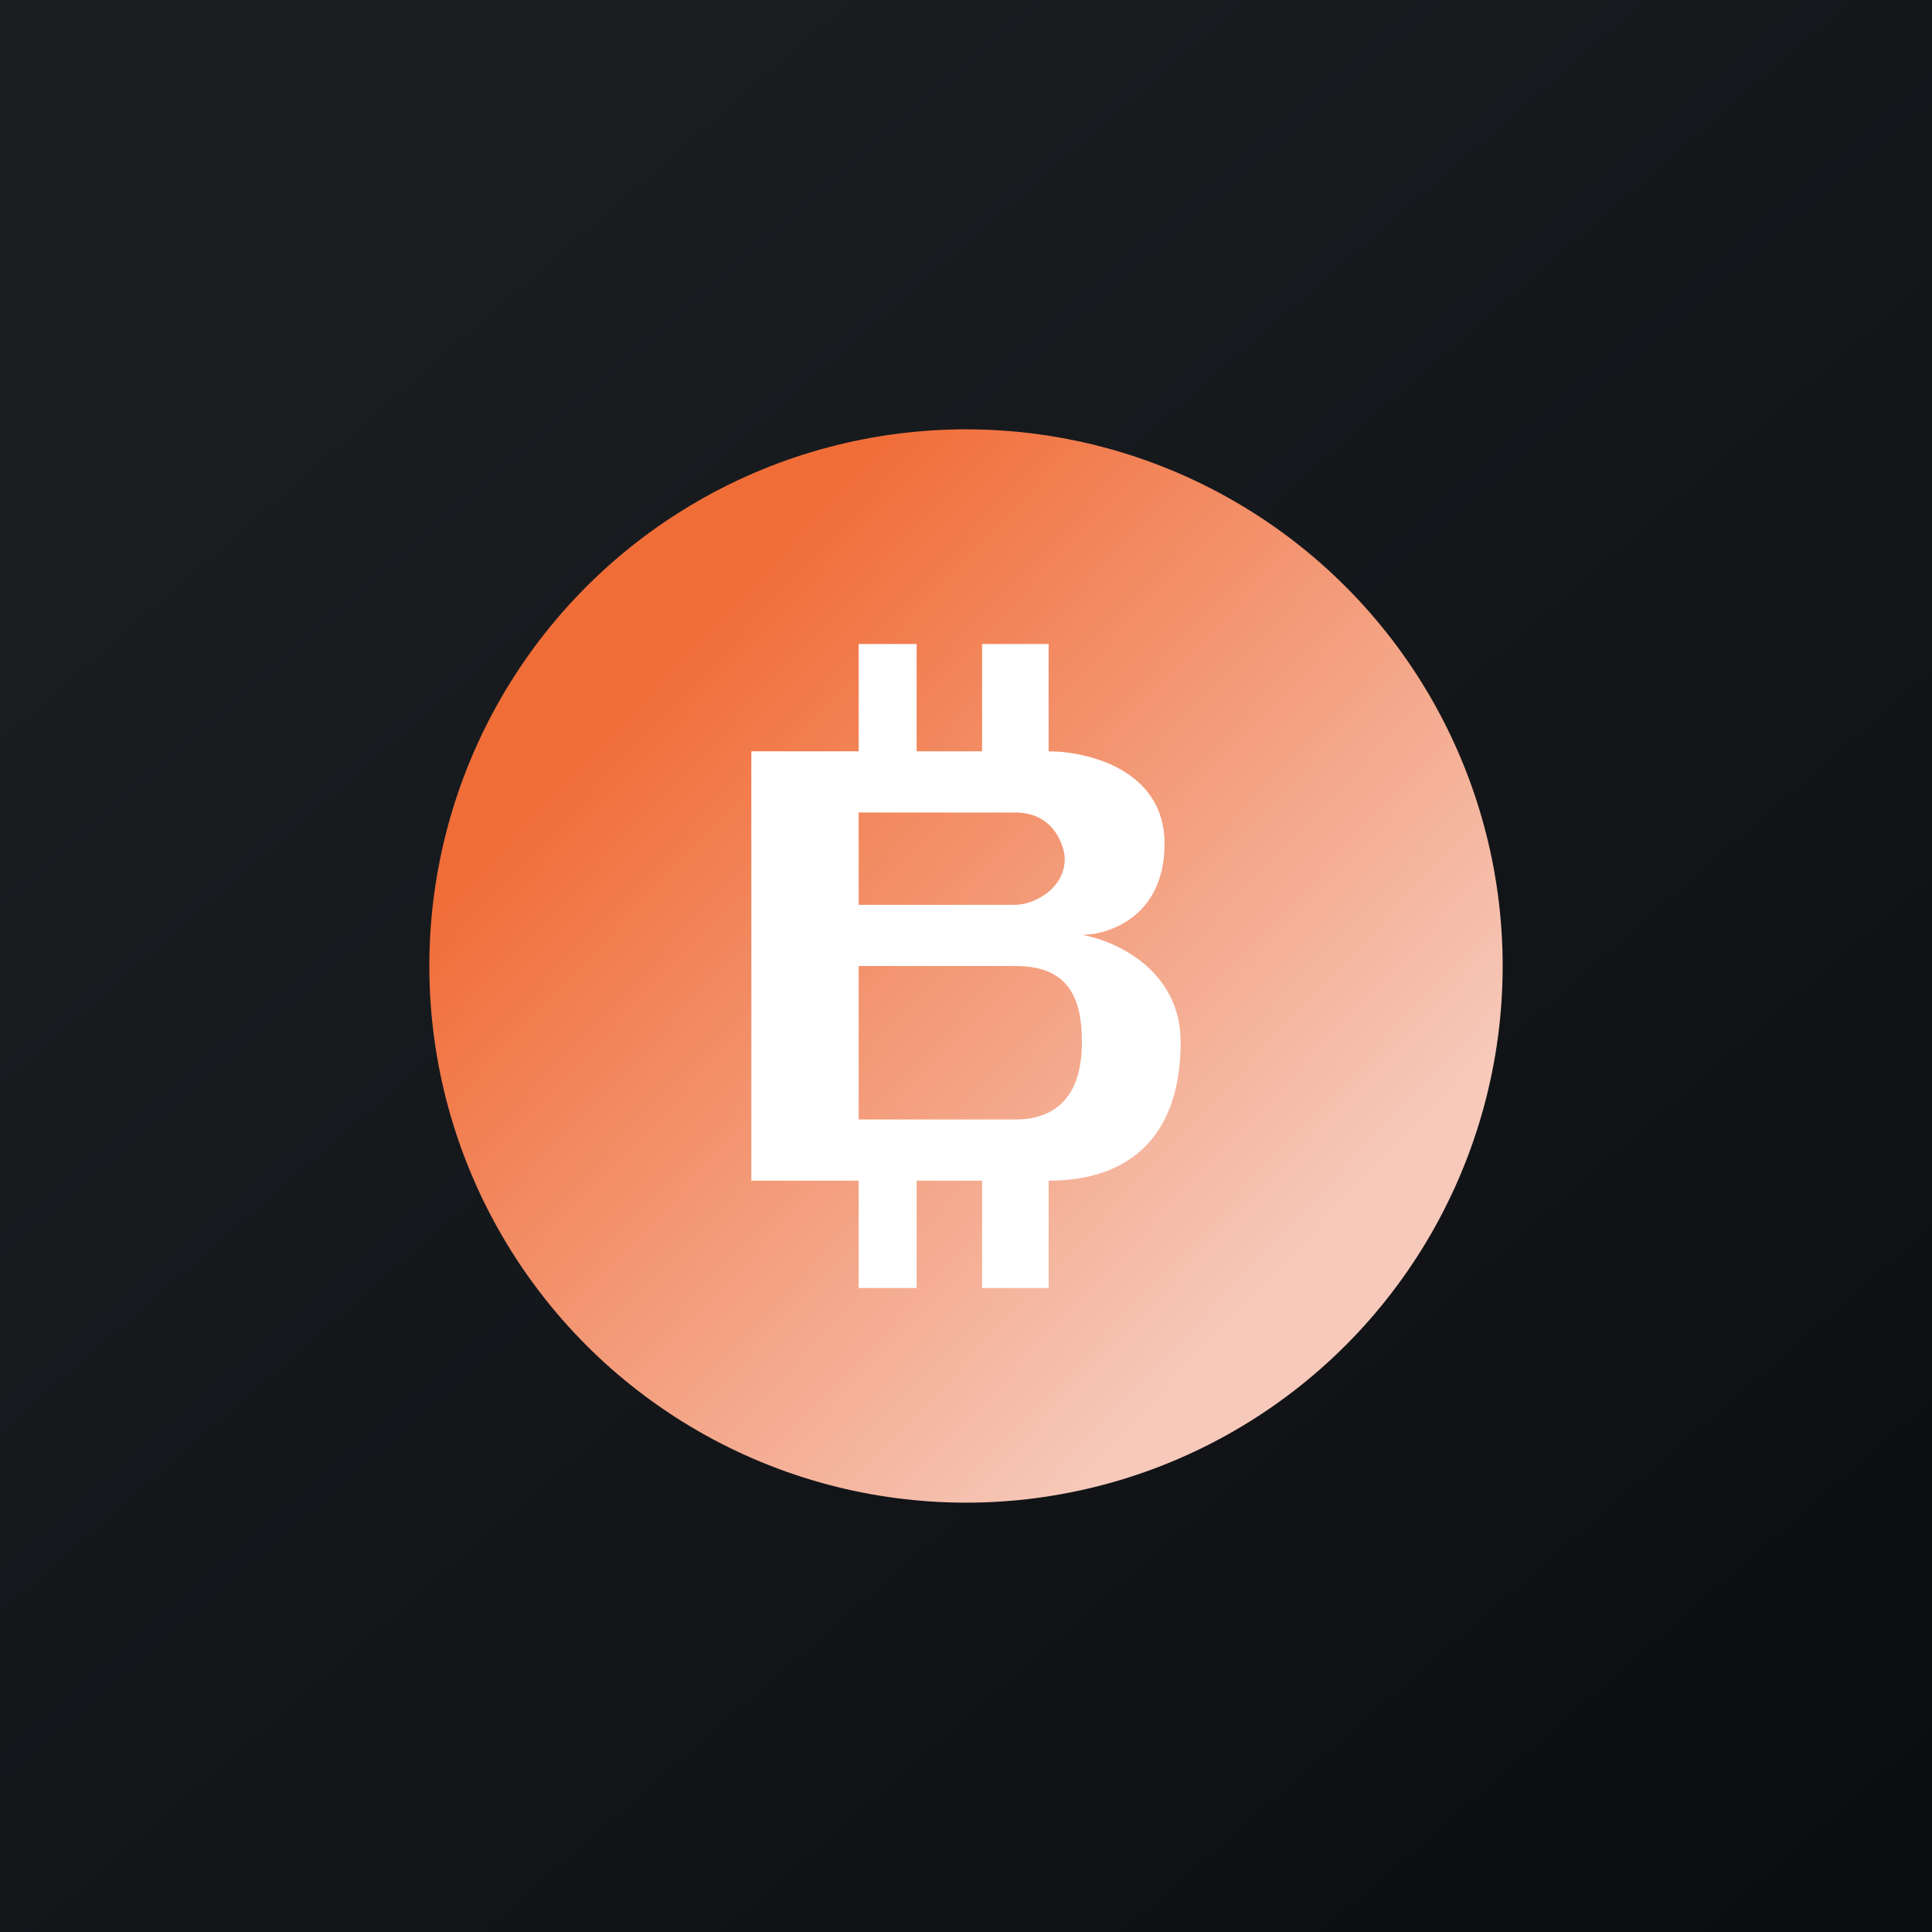
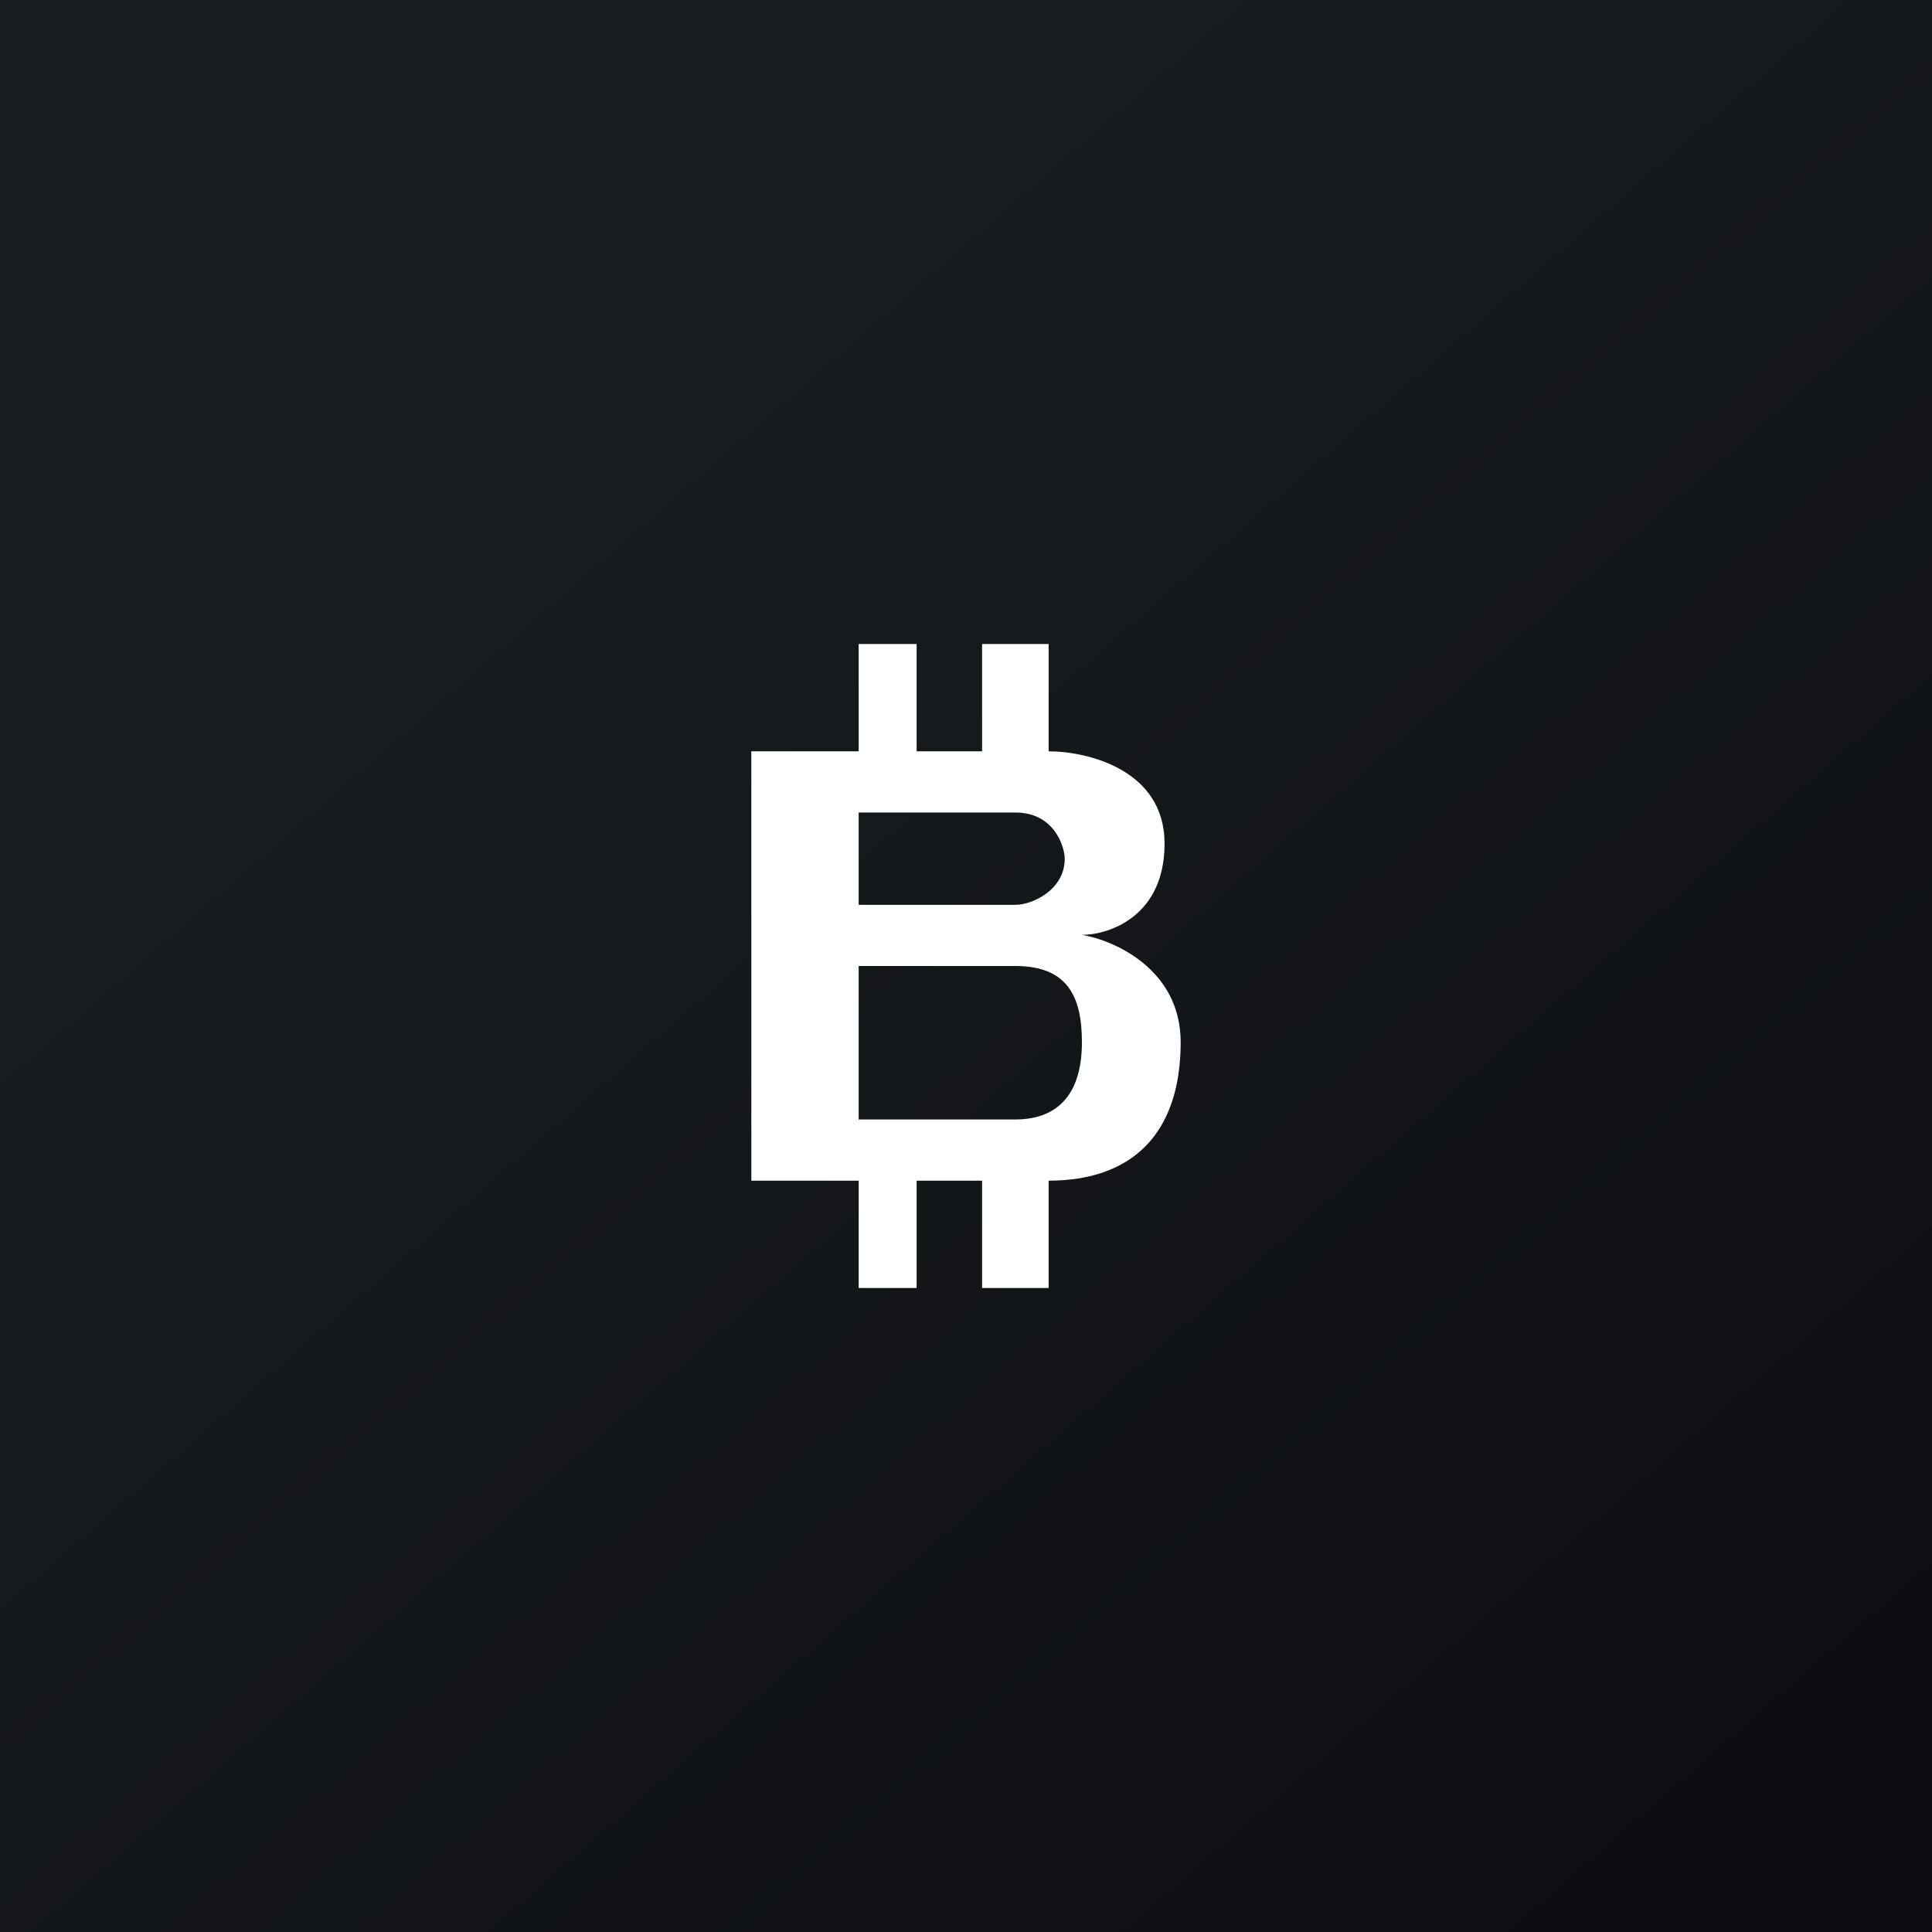
<svg xmlns="http://www.w3.org/2000/svg" width="18" height="18" viewBox="0 0 18 18">
  <rect x="0" y="0" width="18" height="18" fill="#333333" stroke="none" />
-   <path fill="url(#a)" d="M0 0h18v18H0z" />
-   <circle cx="9" cy="9" r="5" fill="url(#b)" />
+   <path fill="url(#a)" d="M0 0h18v18H0" />
  <path d="M8 7h1.77c.36 0 1.08.17 1.08.86 0 .68-.52.85-.77.85.3.05.92.32.92 1 0 .86-.46 1.29-1.23 1.29v1h-.62v-1h-.61v1H8v-1H7V7h1Zm0 3.43h1.46c.3 0 .62-.14.62-.72 0-.42-.13-.71-.62-.71H8v1.43Zm0-2h1.46c.16 0 .46-.14.46-.43 0-.1-.09-.43-.46-.43H8v.86ZM8.54 7H8V6h.54v1Zm1.23 0h-.62V6h.62v1Z" fill="#fff" />
  <defs>
    <linearGradient id="a" x1="3.35" y1="3.12" x2="21.9" y2="24.43" gradientUnits="userSpaceOnUse">
      <stop stop-color="#1A1E21" />
      <stop offset="1" stop-color="#06060A" />
    </linearGradient>
    <linearGradient id="b" x1="5.25" y1="7.13" x2="11.19" y2="12.75" gradientUnits="userSpaceOnUse">
      <stop stop-color="#F16D38" />
      <stop offset="1" stop-color="#F6C9BA" />
    </linearGradient>
  </defs>
</svg>